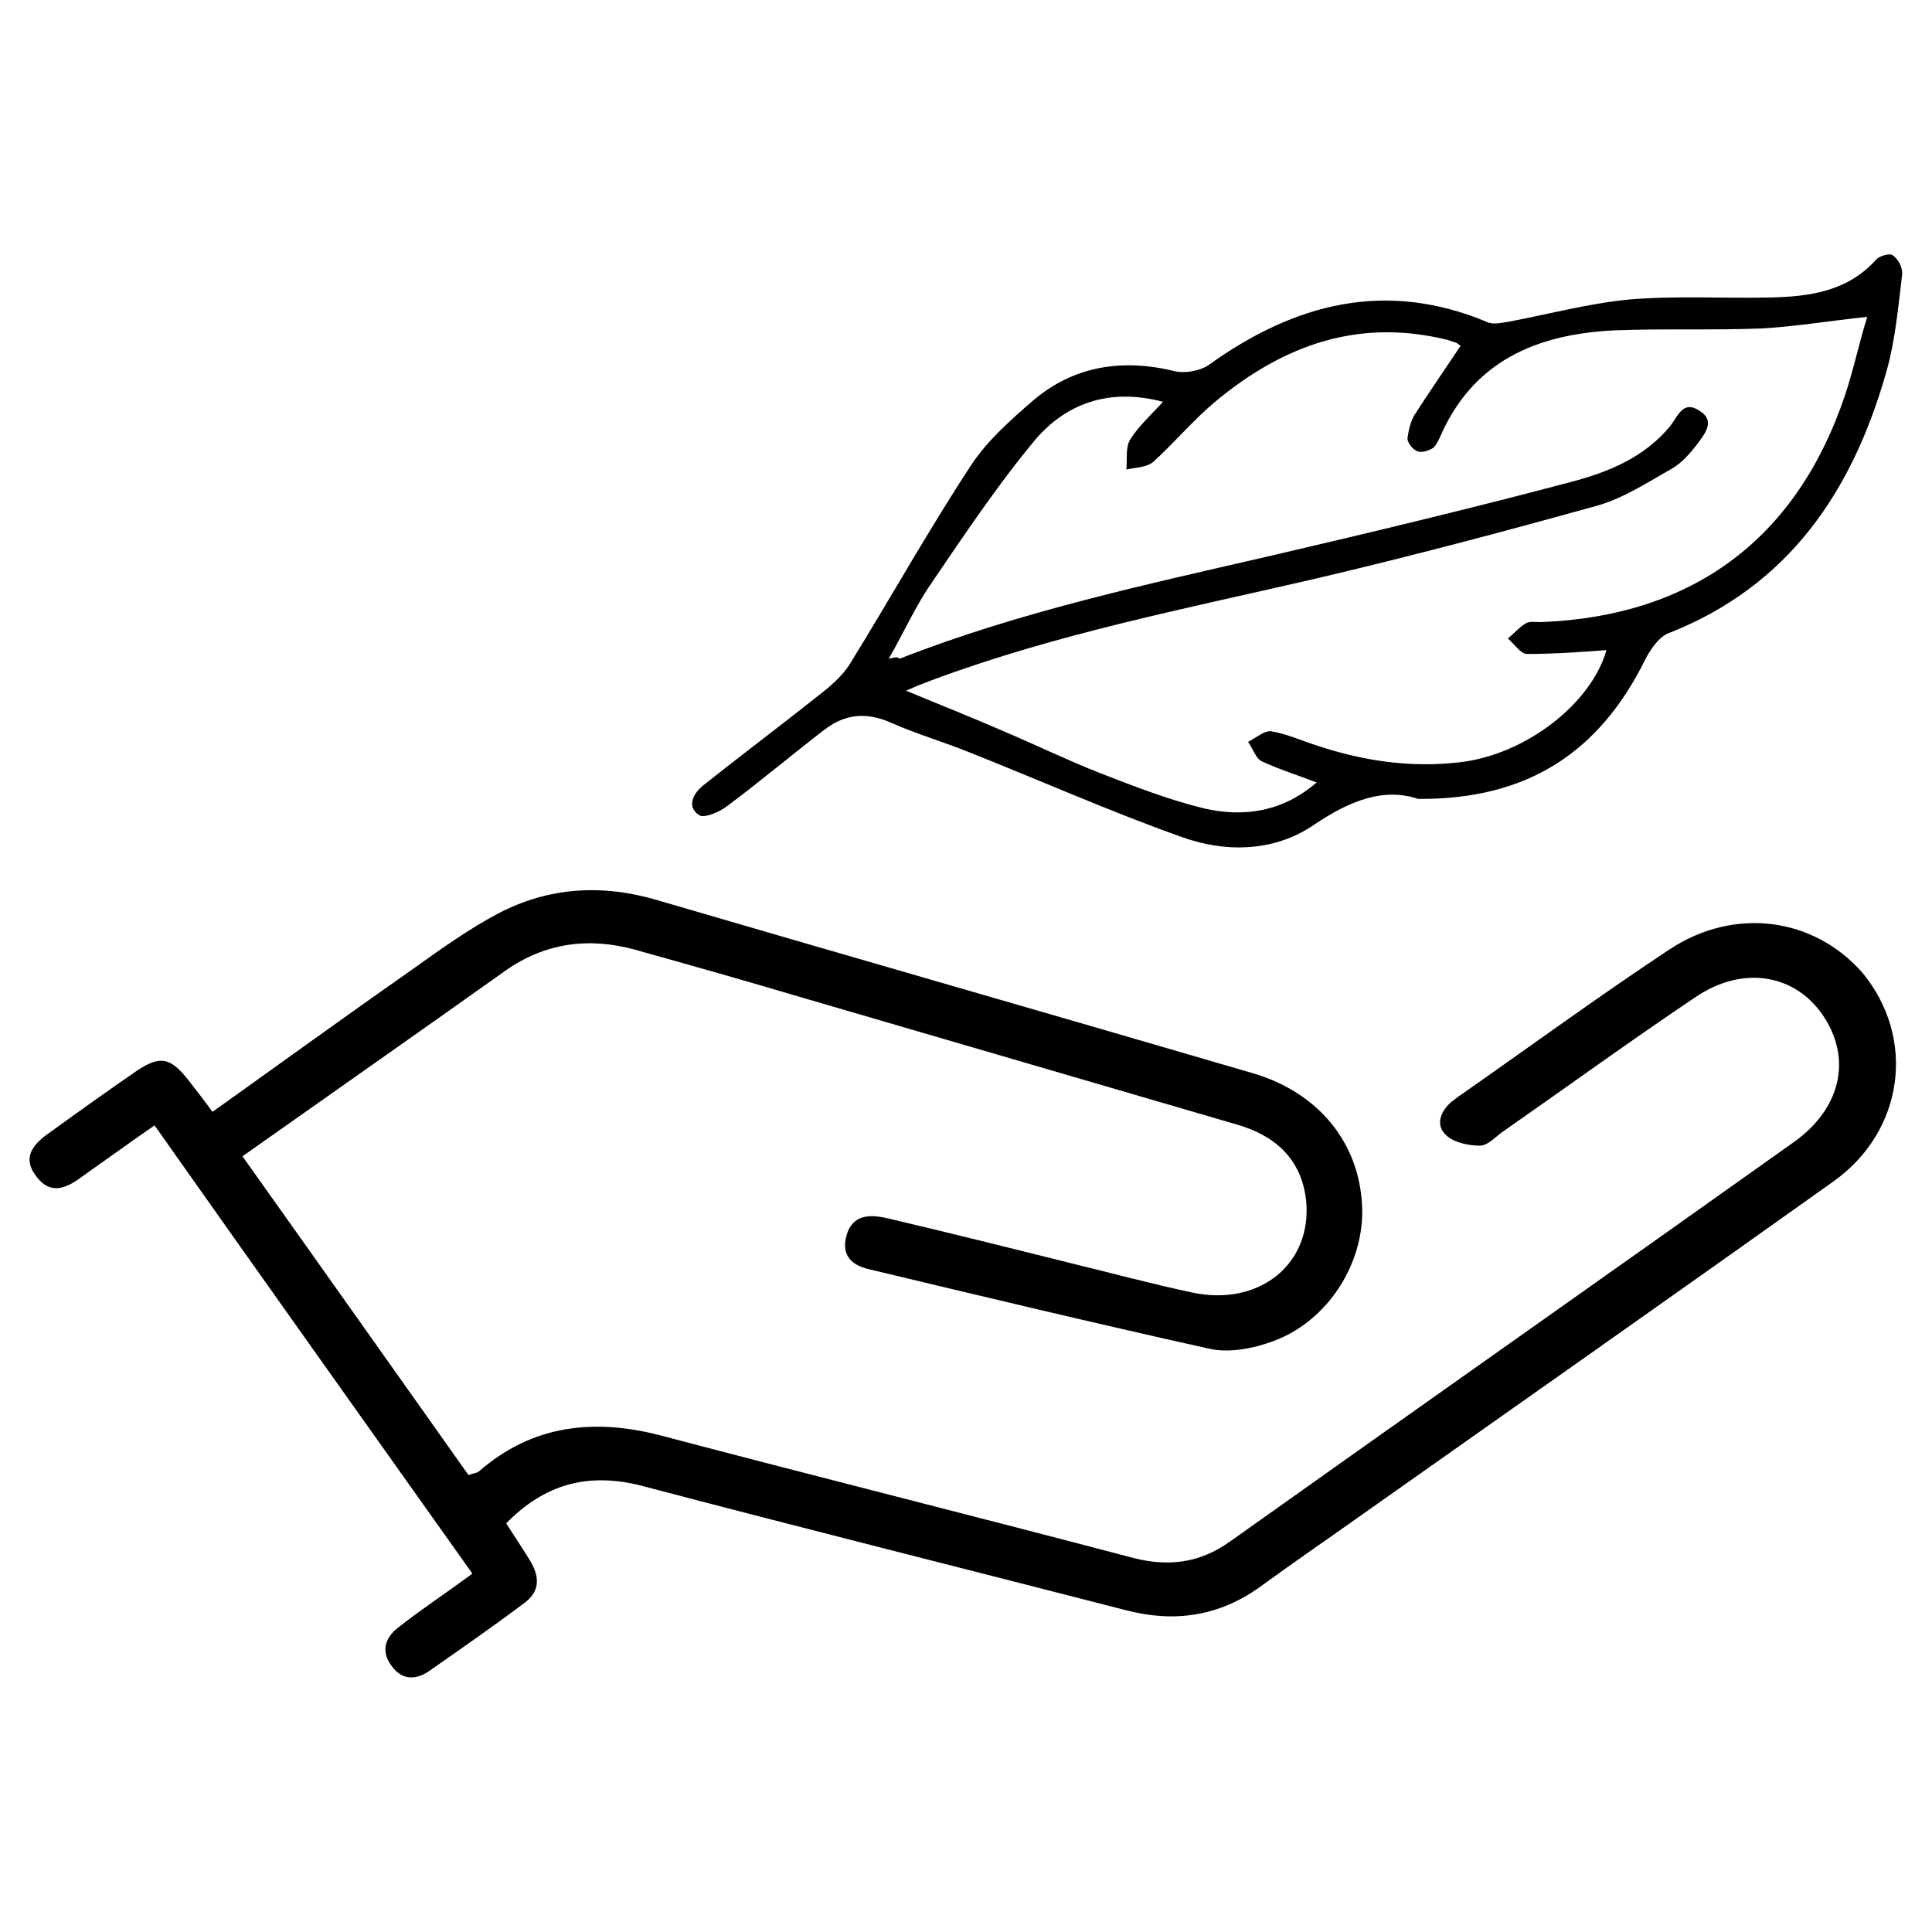
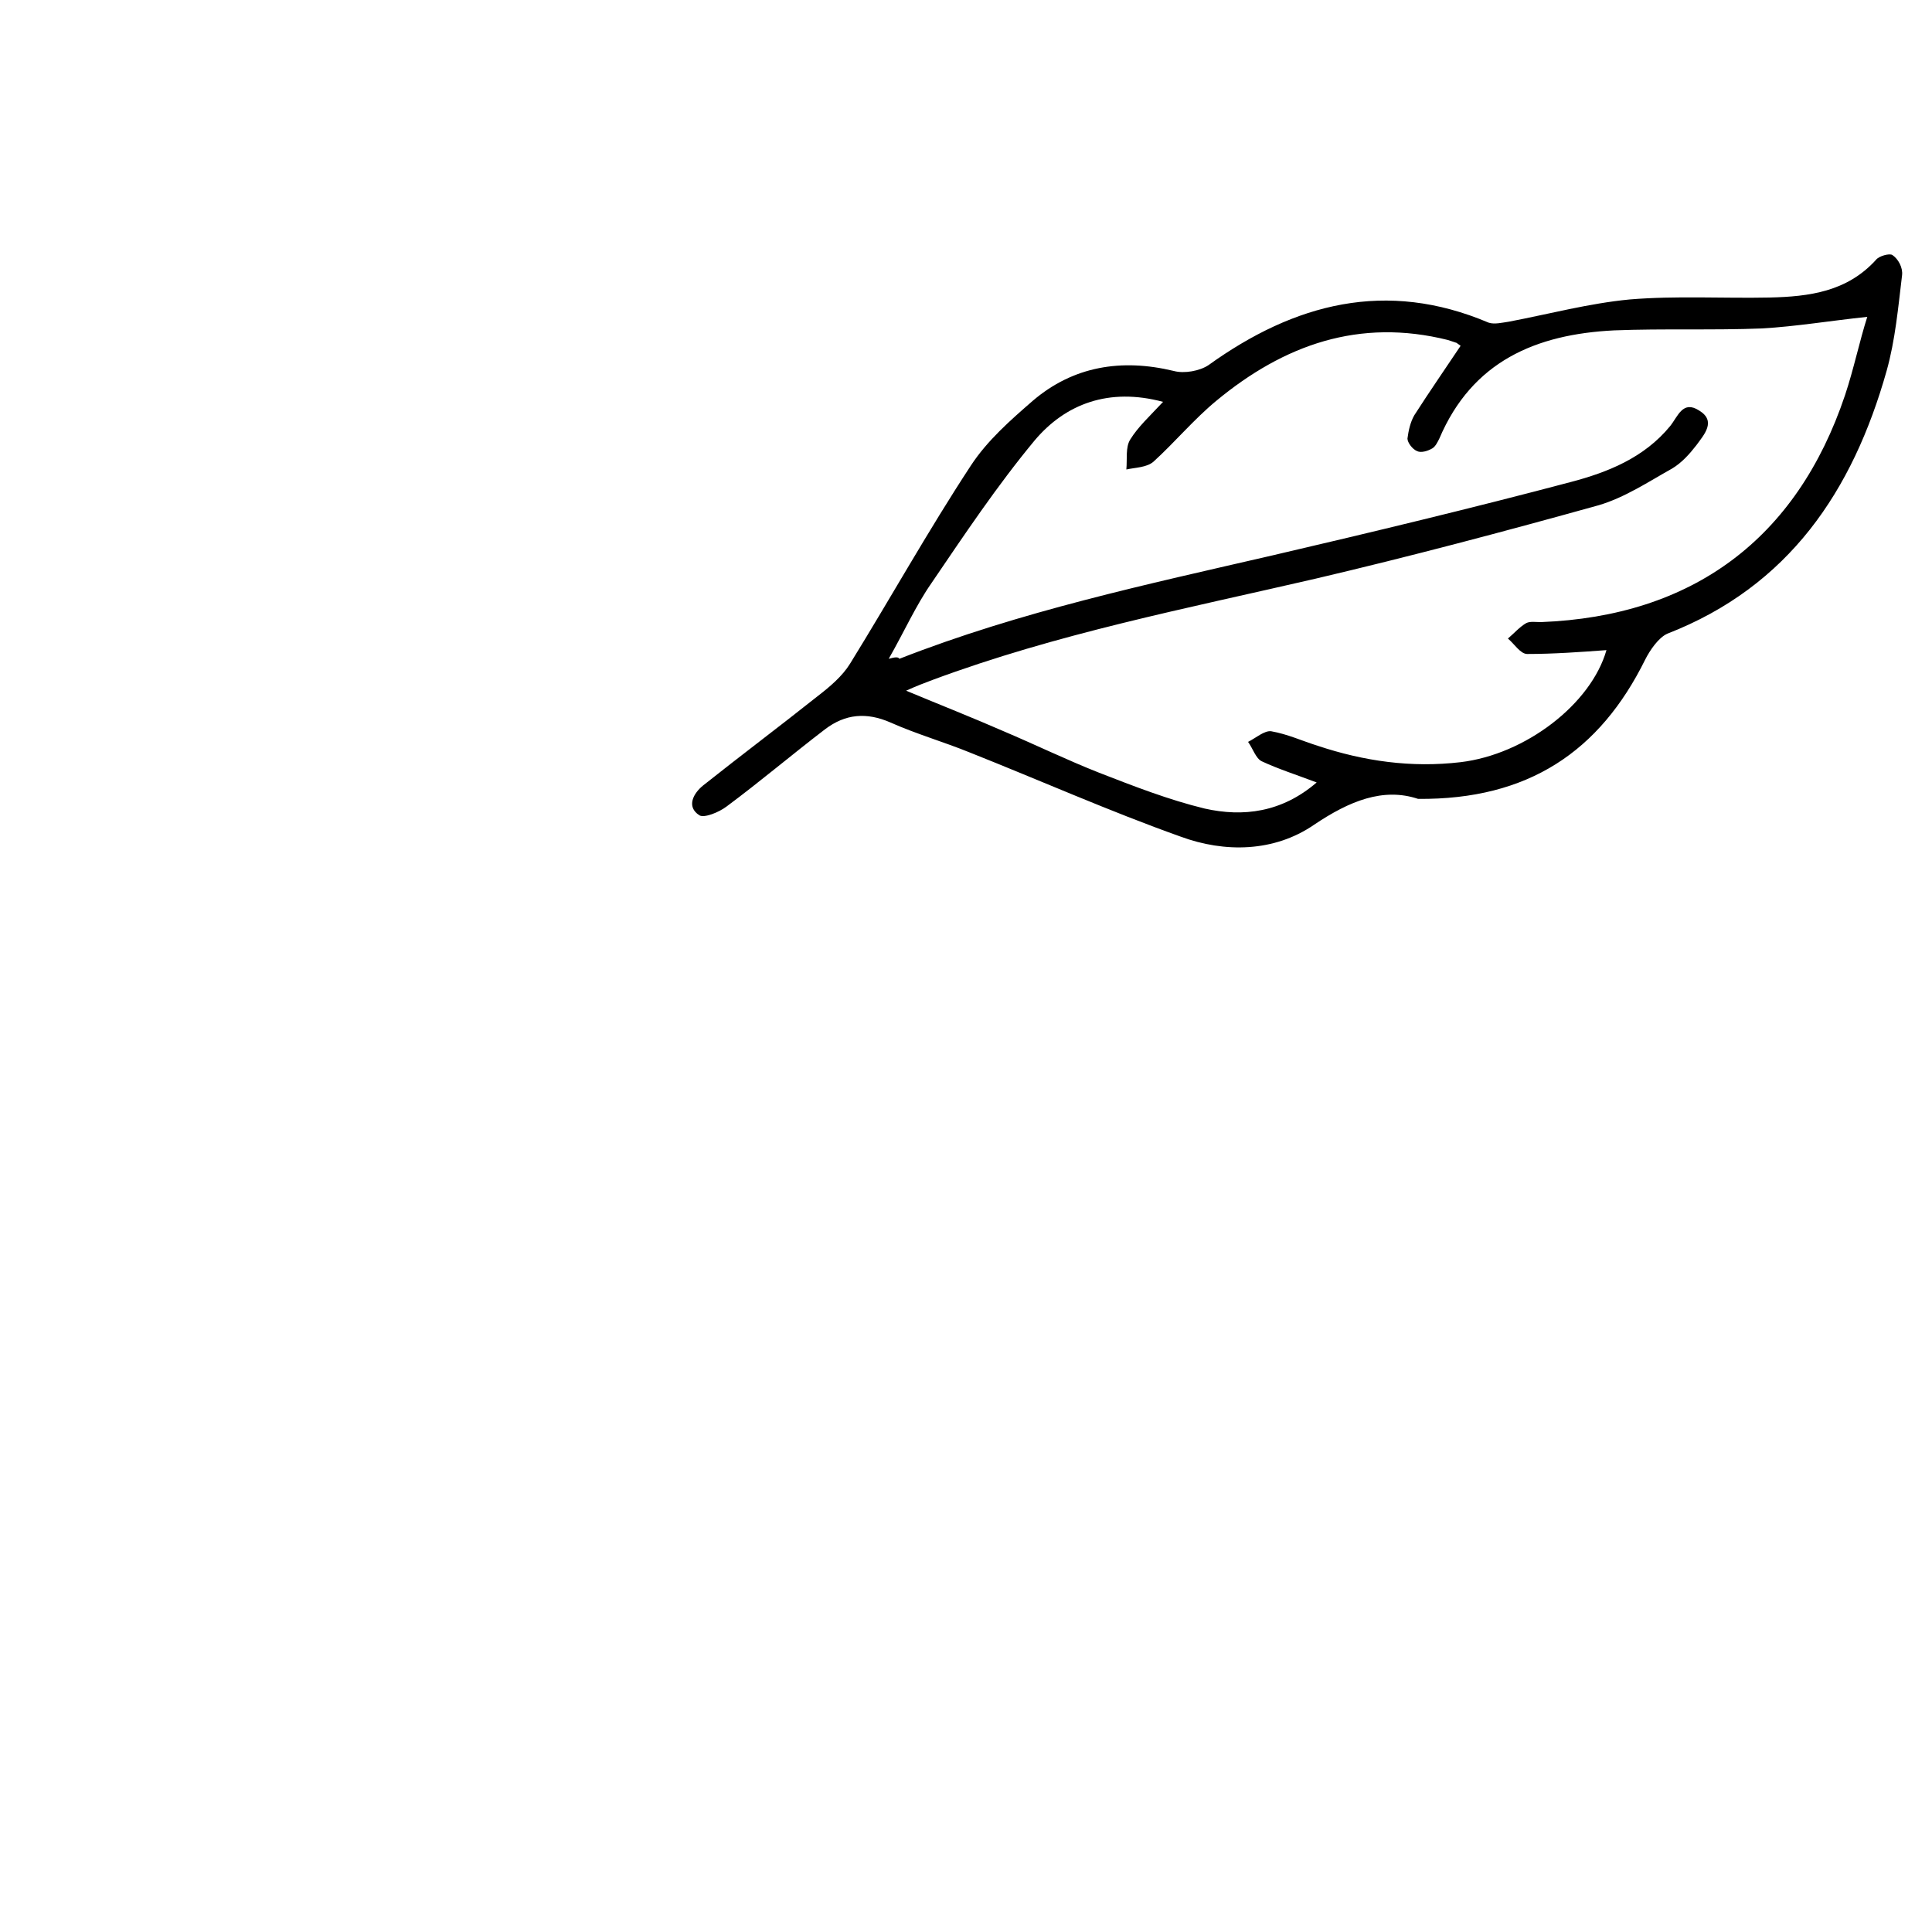
<svg xmlns="http://www.w3.org/2000/svg" xml:space="preserve" style="enable-background:new 0 0 200 200;" viewBox="0 0 200 200" y="0px" x="0px" id="Layer_1" version="1.1">
  <style type="text/css">
	.st0{clip-path:url(#SVGID_00000044152901237461143690000004209389857419107974_);}
</style>
  <g>
-     <path d="M172.8,98.3c-7.4,4.9-14.5,10.1-21.8,15.2c-0.3,0.2-0.5,0.4-0.8,0.6c-1.2,1.1-1.6,2.5-0.4,3.5c0.8,0.7,2.3,1,3.4,1   c0.8,0,1.6-0.9,2.3-1.4c6.6-4.6,13.2-9.4,19.9-13.9c5.2-3.6,11-2.4,13.8,2.6c2.4,4.3,1.1,9.1-3.6,12.4   c-19.4,13.8-38.9,27.5-58.3,41.3c-3.1,2.2-6.3,2.6-9.9,1.7c-16.3-4.3-32.7-8.4-49-12.7c-6.9-1.8-13.3-1.1-18.8,3.7   c-0.2,0.2-0.6,0.2-1.1,0.4c-7.8-11-15.5-21.9-23.4-33c9.2-6.5,18.2-12.8,27.2-19.2c4.1-2.9,8.6-3.5,13.4-2.2   c5.7,1.6,11.4,3.2,17.1,4.9c15.1,4.4,30.1,8.8,45.2,13.2c3.9,1.1,6.7,3.5,7.2,7.8c0.7,6.6-4.8,11.1-11.8,9.6c-4.2-0.9-8.3-2-12.4-3   c-6.4-1.6-12.8-3.2-19.2-4.7c-1.8-0.4-3.6-0.4-4.2,1.9c-0.5,2,0.6,3,2.4,3.4c11.7,2.8,23.4,5.6,35.1,8.2c2.1,0.5,4.7,0,6.8-0.8   c5.6-2.1,9.4-8.1,9.1-14c-0.3-6.5-4.5-11.7-11.3-13.7c-20.5-6-41.1-11.9-61.6-17.9c-5.7-1.7-11.3-1.4-16.6,1.4   c-3,1.6-5.8,3.6-8.6,5.6c-7,4.9-13.9,9.9-20.9,14.9c-0.8-1.1-1.5-2-2.2-2.9c-2.1-2.8-3.2-3.1-6-1.1c-2.9,2-5.7,4-8.6,6.1   c-1.6,1.1-3,2.5-1.5,4.5c1.5,2.1,3.2,1.3,4.8,0.1c2.4-1.7,4.9-3.5,7.5-5.3c11,15.6,21.9,30.9,32.9,46.4c-2.7,2-5.3,3.7-7.7,5.6   c-1.3,1-1.8,2.4-0.7,3.9c1.1,1.6,2.6,1.5,3.9,0.6c3.3-2.3,6.6-4.6,9.8-7c1.7-1.2,1.7-2.7,0.7-4.4c-0.8-1.3-1.6-2.5-2.5-3.9   c4-4.1,8.5-5.3,14-3.9c16.7,4.4,33.5,8.6,50.2,12.9c5,1.3,9.6,0.6,13.8-2.4c3.7-2.7,7.5-5.3,11.3-8c16-11.3,32.1-22.6,48.1-34   c7.3-5.2,8.6-14.8,3-21.6C187.8,95,179.6,93.8,172.8,98.3z" />
    <path d="M195.9,26.4c-0.3-0.2-1.4,0.1-1.7,0.5c-3,3.3-6.9,3.8-11,3.9c-4.8,0.1-9.7-0.2-14.5,0.2c-4.2,0.4-8.3,1.5-12.5,2.3   c-0.7,0.1-1.5,0.3-2.1,0.1c-10.6-4.5-20.1-2-29,4.4c-0.9,0.6-2.5,0.9-3.6,0.6c-5.4-1.3-10.4-0.5-14.6,3.1c-2.3,2-4.7,4.1-6.4,6.7   c-4.4,6.7-8.3,13.7-12.5,20.5c-0.8,1.3-2.1,2.4-3.4,3.4c-3.9,3.1-7.9,6.1-11.8,9.2c-1,0.8-1.8,2.2-0.4,3.1c0.5,0.3,2-0.3,2.8-0.9   c3.5-2.6,6.8-5.4,10.2-8c2.1-1.6,4.3-1.8,6.8-0.7c2.7,1.2,5.5,2,8.2,3.1c7.3,2.9,14.5,6.1,21.8,8.7c4.6,1.7,9.7,1.6,13.8-1.2   c3.7-2.5,7.2-3.9,10.8-2.7c11.4,0.1,18.8-4.9,23.5-14.4c0.5-1,1.4-2.3,2.3-2.7c12.6-4.9,19.2-14.8,22.7-27.2   c0.9-3.2,1.2-6.6,1.6-9.9C197,27.7,196.5,26.8,195.9,26.4z M191,40.9c-5,14.9-15.8,22.9-31.5,23.5c-0.5,0-1.1-0.1-1.5,0.1   c-0.7,0.4-1.3,1.1-1.9,1.6c0.7,0.6,1.3,1.6,2,1.6c2.7,0,5.5-0.2,8.2-0.4c-1.6,5.6-8.4,10.8-15.1,11.6c-5.1,0.6-10-0.1-14.8-1.7   c-1.6-0.5-3.1-1.2-4.8-1.5c-0.7-0.1-1.6,0.7-2.4,1.1c0.5,0.7,0.8,1.7,1.4,2c1.7,0.8,3.6,1.4,5.7,2.2c-3.6,3.1-7.6,3.6-11.6,2.7   c-3.7-0.9-7.3-2.3-10.9-3.7c-3.3-1.3-6.6-2.9-9.9-4.3c-3.2-1.4-6.5-2.7-10.1-4.2c1.1-0.5,1.9-0.8,2.7-1.1   c12.9-4.8,26.3-7.4,39.7-10.5c9.8-2.3,19.6-4.9,29.3-7.6c2.7-0.8,5.1-2.4,7.6-3.8c1-0.6,1.8-1.5,2.5-2.4c0.8-1.1,2.1-2.5,0.3-3.6   c-1.7-1.1-2.2,0.6-3,1.6c-2.7,3.3-6.5,4.8-10.3,5.8c-10.2,2.7-20.6,5.2-30.9,7.6c-13,3-26.1,5.8-38.6,10.7C93,68,92.7,68,92,68.2   c1.6-2.8,2.8-5.5,4.4-7.8c3.4-5,6.8-10.1,10.7-14.8c3.2-3.8,7.7-5.5,13.3-4c-1.4,1.5-2.6,2.6-3.4,3.9c-0.5,0.8-0.3,2-0.4,3.1   c0.9-0.2,2.1-0.2,2.8-0.8c2.2-2,4.2-4.4,6.5-6.3c7-5.8,14.8-8.6,24-6.3c0.3,0.1,0.6,0.2,0.9,0.3c0.1,0.1,0.3,0.2,0.4,0.3   c-1.6,2.4-3.2,4.7-4.8,7.2c-0.4,0.7-0.6,1.6-0.7,2.4c0,0.4,0.5,1.1,1,1.3c0.4,0.2,1.1,0,1.6-0.3c0.3-0.2,0.5-0.6,0.7-1   c3.4-8,10-10.8,18.1-11.2c5.1-0.2,10.2,0,15.3-0.2c3.5-0.2,7.1-0.8,10.9-1.2C192.5,35.3,191.9,38.2,191,40.9z" />
  </g>
</svg>